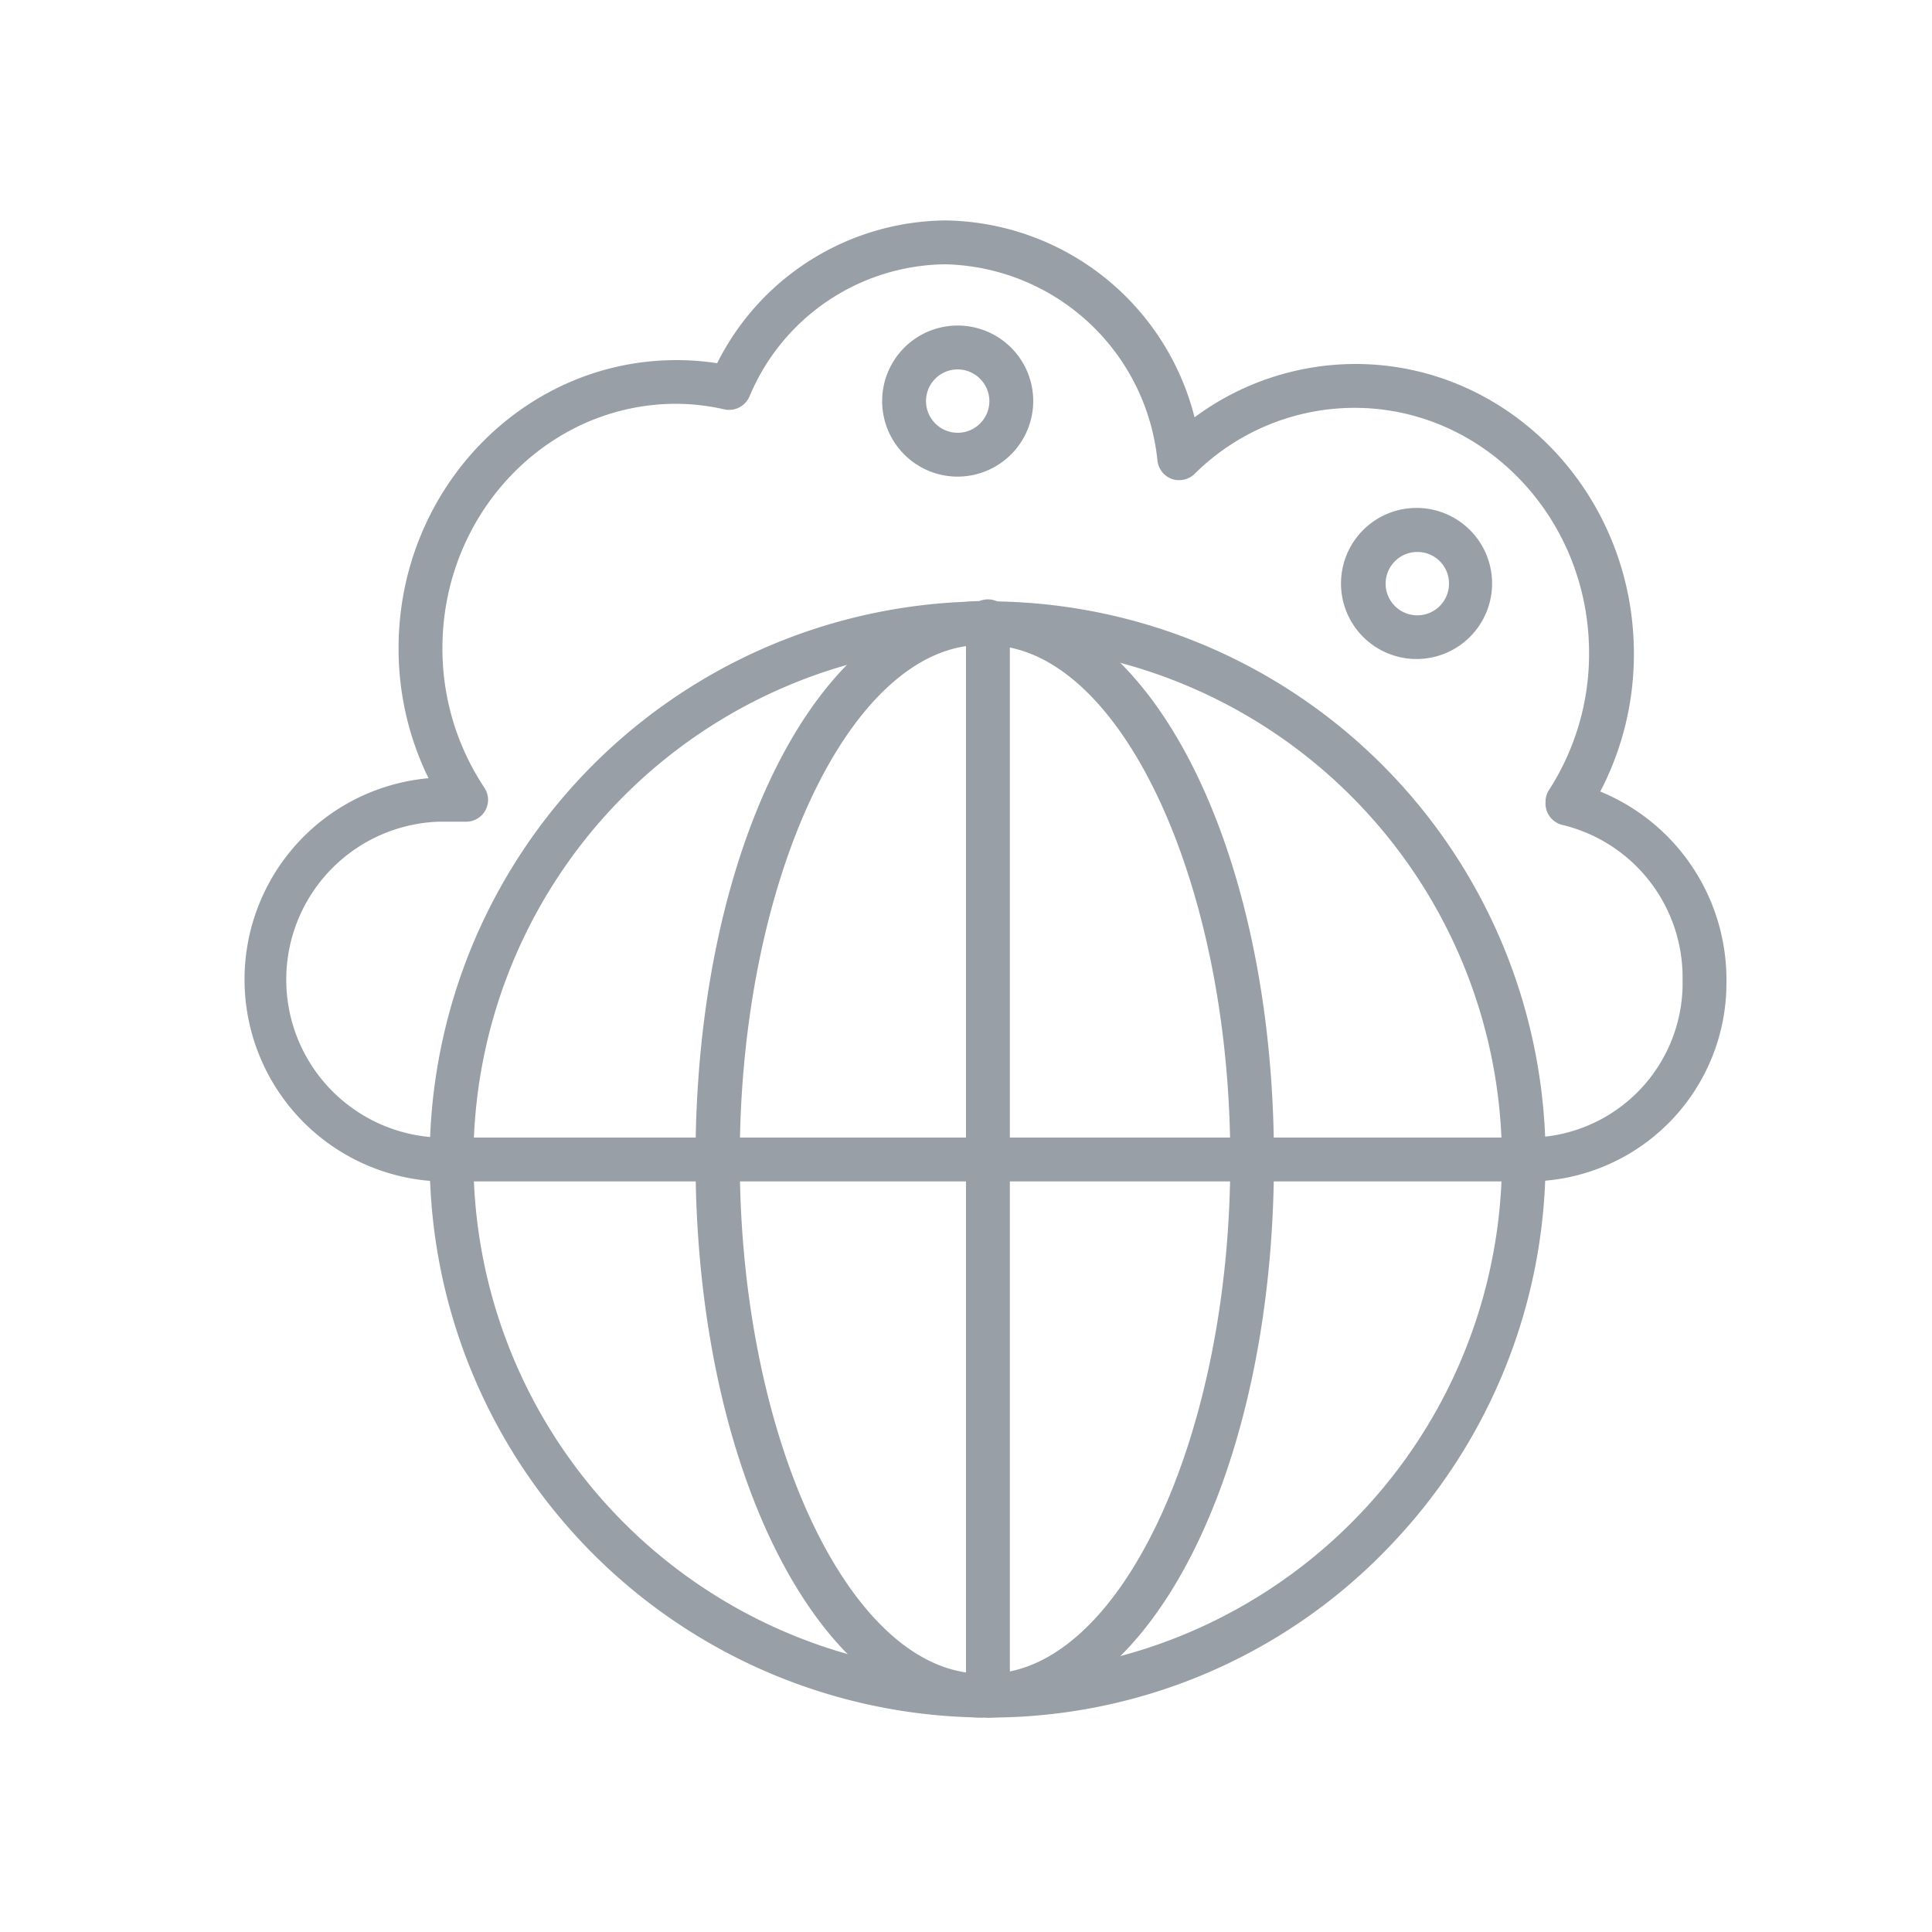
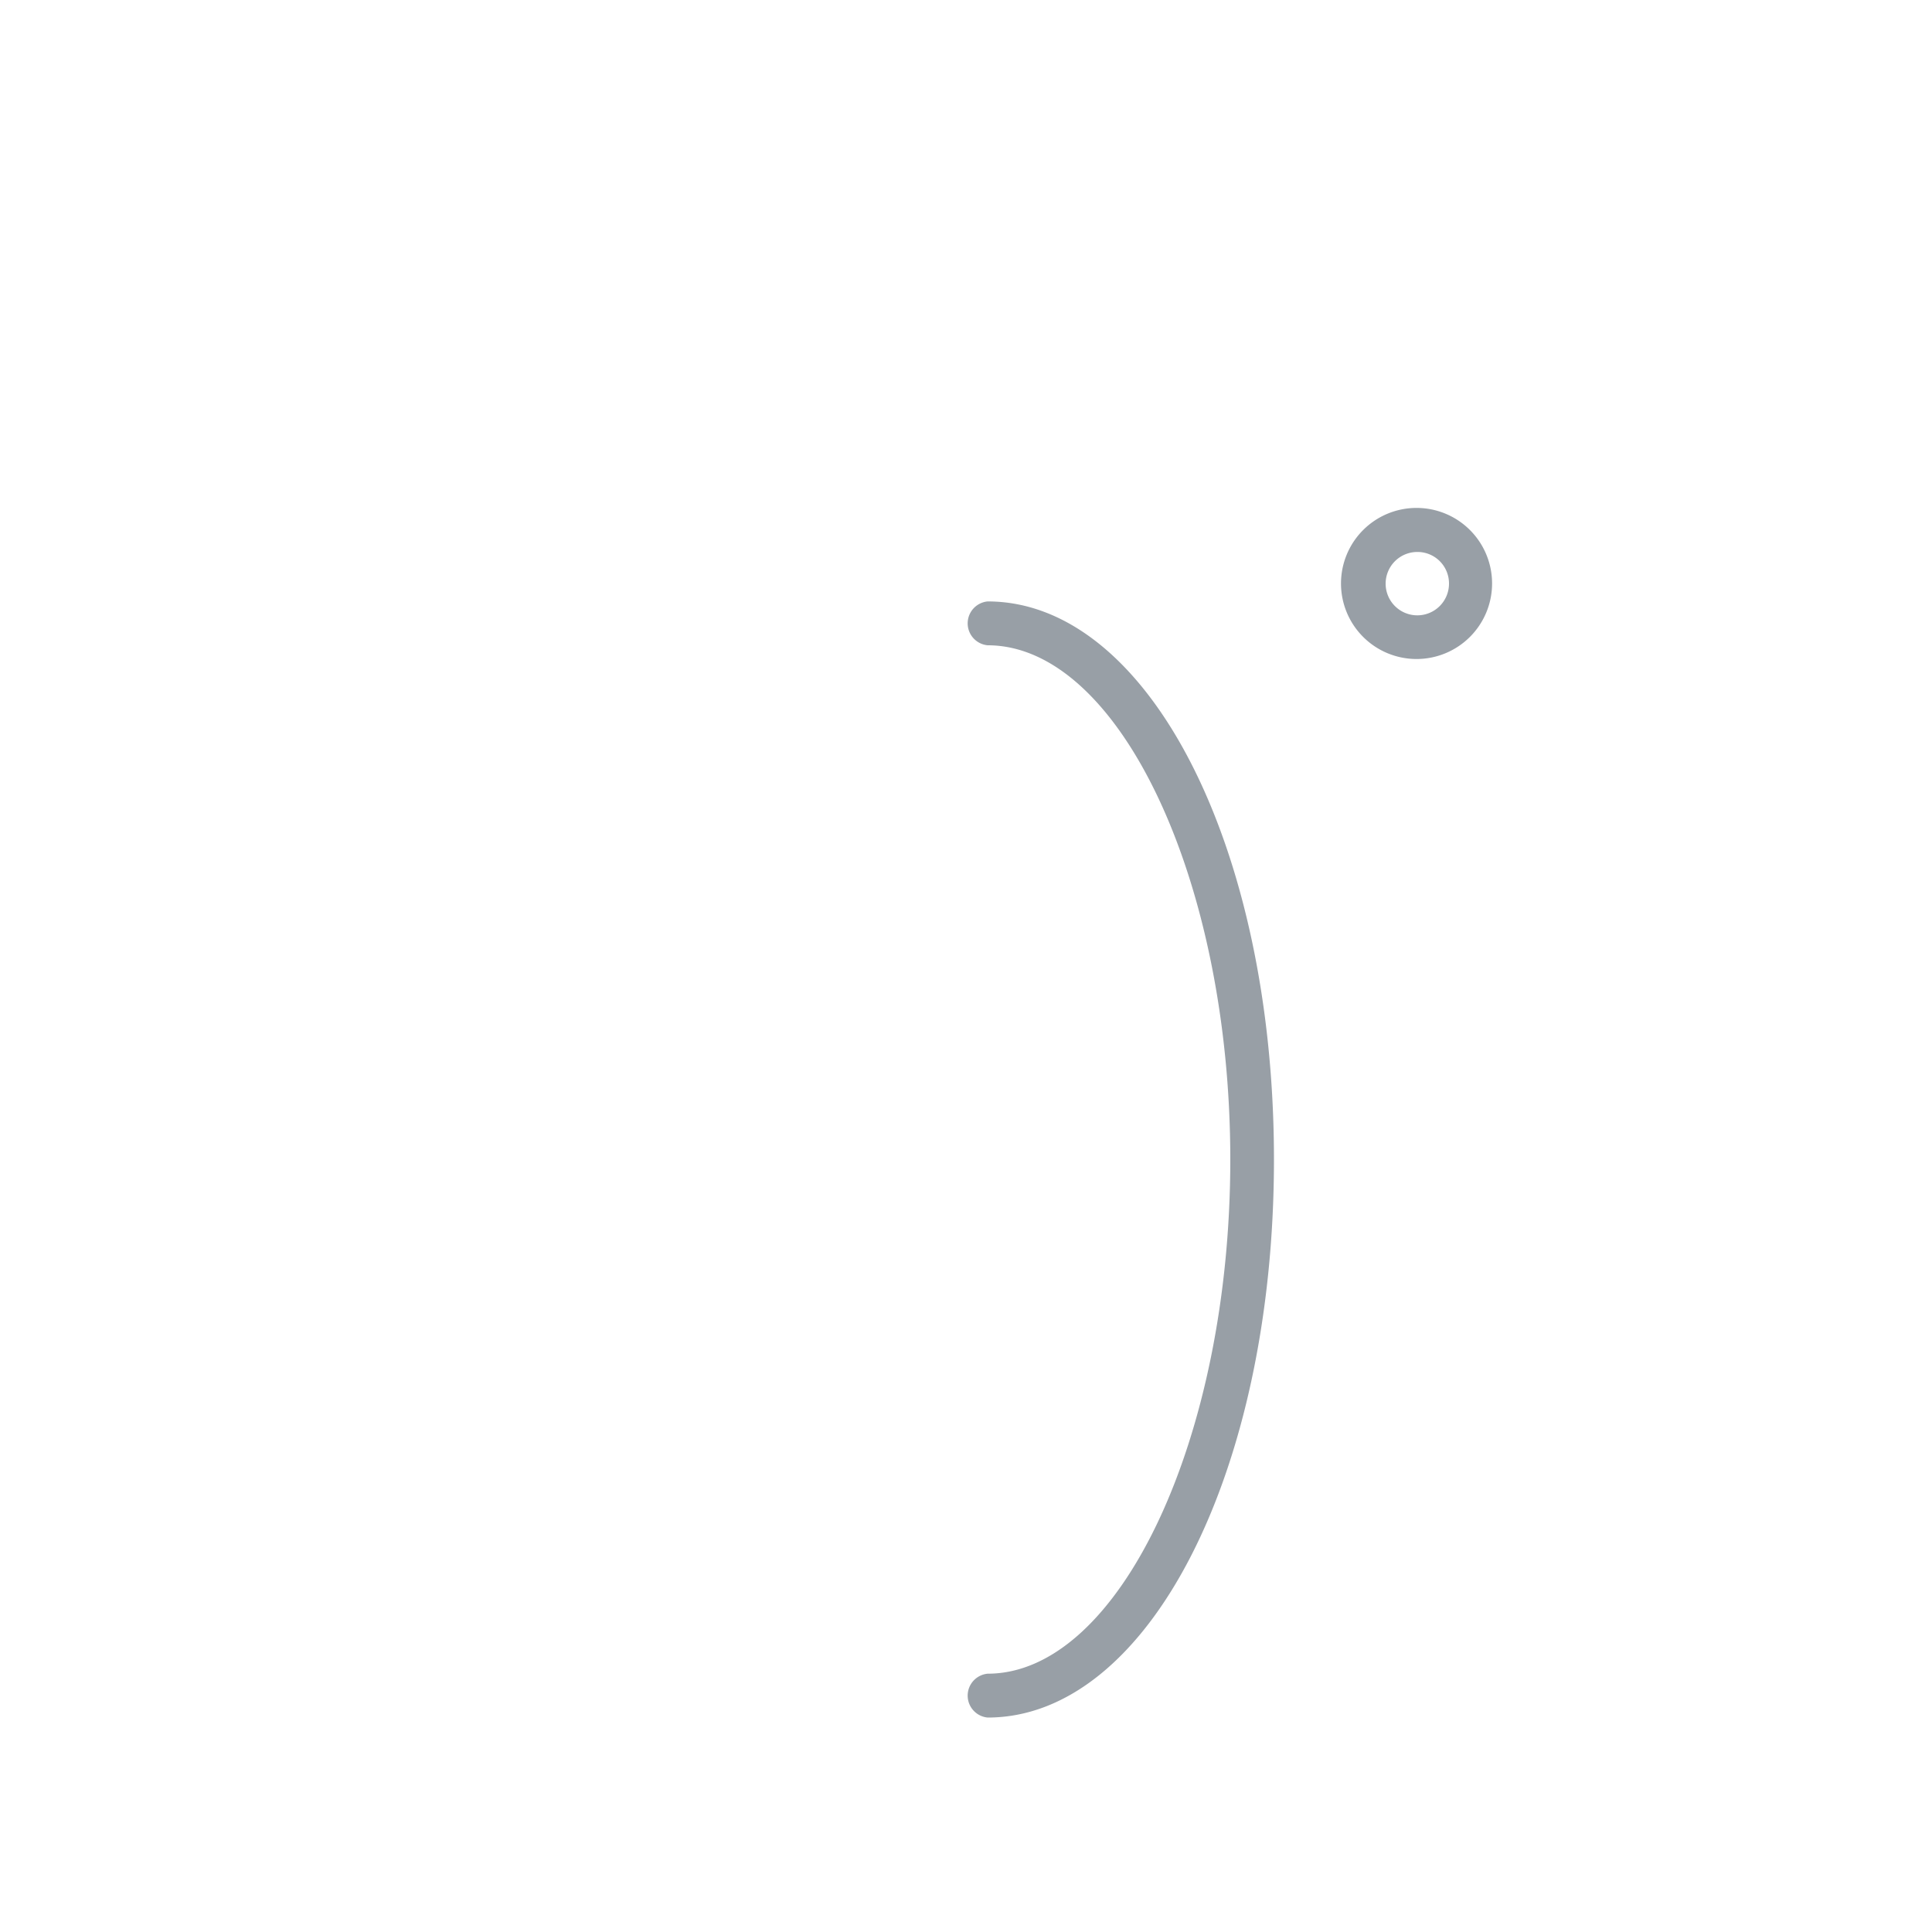
<svg xmlns="http://www.w3.org/2000/svg" viewBox="0 0 100 100">
  <defs>
    <style>.a{fill:#989fa6;}</style>
  </defs>
-   <path class="a" d="M79.29,61.15H22.71a10.46,10.46,0,0,1-.53-20.87,15.24,15.24,0,0,1-1.55-6.73c0-8.22,6.45-14.91,14.37-14.91a13.66,13.66,0,0,1,2.12.16,13.35,13.35,0,0,1,11.82-7.39A13.49,13.49,0,0,1,61.83,21.6a14,14,0,0,1,8.33-2.76c7.94,0,14.41,6.71,14.41,15a15.36,15.36,0,0,1-1.74,7.13,10.52,10.52,0,0,1,6.53,9.78A10.27,10.27,0,0,1,79.29,61.15ZM22.71,42.53a8.18,8.18,0,0,0,0,16.35H79.29a8,8,0,0,0,7.8-8.17,8.12,8.12,0,0,0-6.17-8A1.14,1.14,0,0,1,80,41.48s0-.09,0-.1a1.2,1.2,0,0,1,.17-.48,13,13,0,0,0,2.08-7.1c0-7-5.45-12.69-12.14-12.69a11.76,11.76,0,0,0-8.28,3.42,1.16,1.16,0,0,1-1.18.26,1.15,1.15,0,0,1-.74-.94,11.3,11.3,0,0,0-11-10.17,11.11,11.11,0,0,0-10.12,6.85,1.15,1.15,0,0,1-1.29.66A11.49,11.49,0,0,0,35,20.9c-6.67,0-12.1,5.68-12.1,12.65a13,13,0,0,0,2.17,7.22,1.13,1.13,0,0,1-.94,1.76Z" />
-   <path class="a" d="M51.12,88.9A28.9,28.9,0,0,1,22.24,60,28.88,28.88,0,1,1,72.15,79.8,28.6,28.6,0,0,1,51.12,88.9Zm0-55.5A26.61,26.61,0,0,0,31.75,78.26,26.62,26.62,0,0,0,77.74,60,26.65,26.65,0,0,0,51.12,33.4Z" />
-   <path class="a" d="M50.85,88.9C42.54,88.9,36,76.21,36,60s6.52-28.89,14.83-28.89a1.14,1.14,0,0,1,0,2.27C44,33.4,38.29,45.59,38.29,60S44,86.63,50.85,86.63a1.14,1.14,0,0,1,0,2.27Z" />
  <path class="a" d="M51.12,88.9a1.14,1.14,0,0,1,0-2.27c6.81,0,12.56-12.19,12.56-26.61S57.93,33.4,51.12,33.4a1.14,1.14,0,0,1,0-2.27c8.31,0,14.82,12.69,14.82,28.89S59.43,88.9,51.12,88.9Z" />
-   <path class="a" d="M51.12,88.9A1.13,1.13,0,0,1,50,87.77V32.27a1.14,1.14,0,1,1,2.27,0v55.5A1.14,1.14,0,0,1,51.12,88.9Z" />
-   <path class="a" d="M49.57,24.67a3.91,3.91,0,1,1,3.91-3.91A3.92,3.92,0,0,1,49.57,24.67Zm0-5.55a1.64,1.64,0,1,0,1.64,1.64A1.65,1.65,0,0,0,49.57,19.12Z" />
  <path class="a" d="M73.33,34.11a3.91,3.91,0,1,1,3.9-3.91A3.91,3.91,0,0,1,73.33,34.11Zm0-5.54A1.64,1.64,0,1,0,75,30.2,1.63,1.63,0,0,0,73.33,28.57Z" />
</svg>